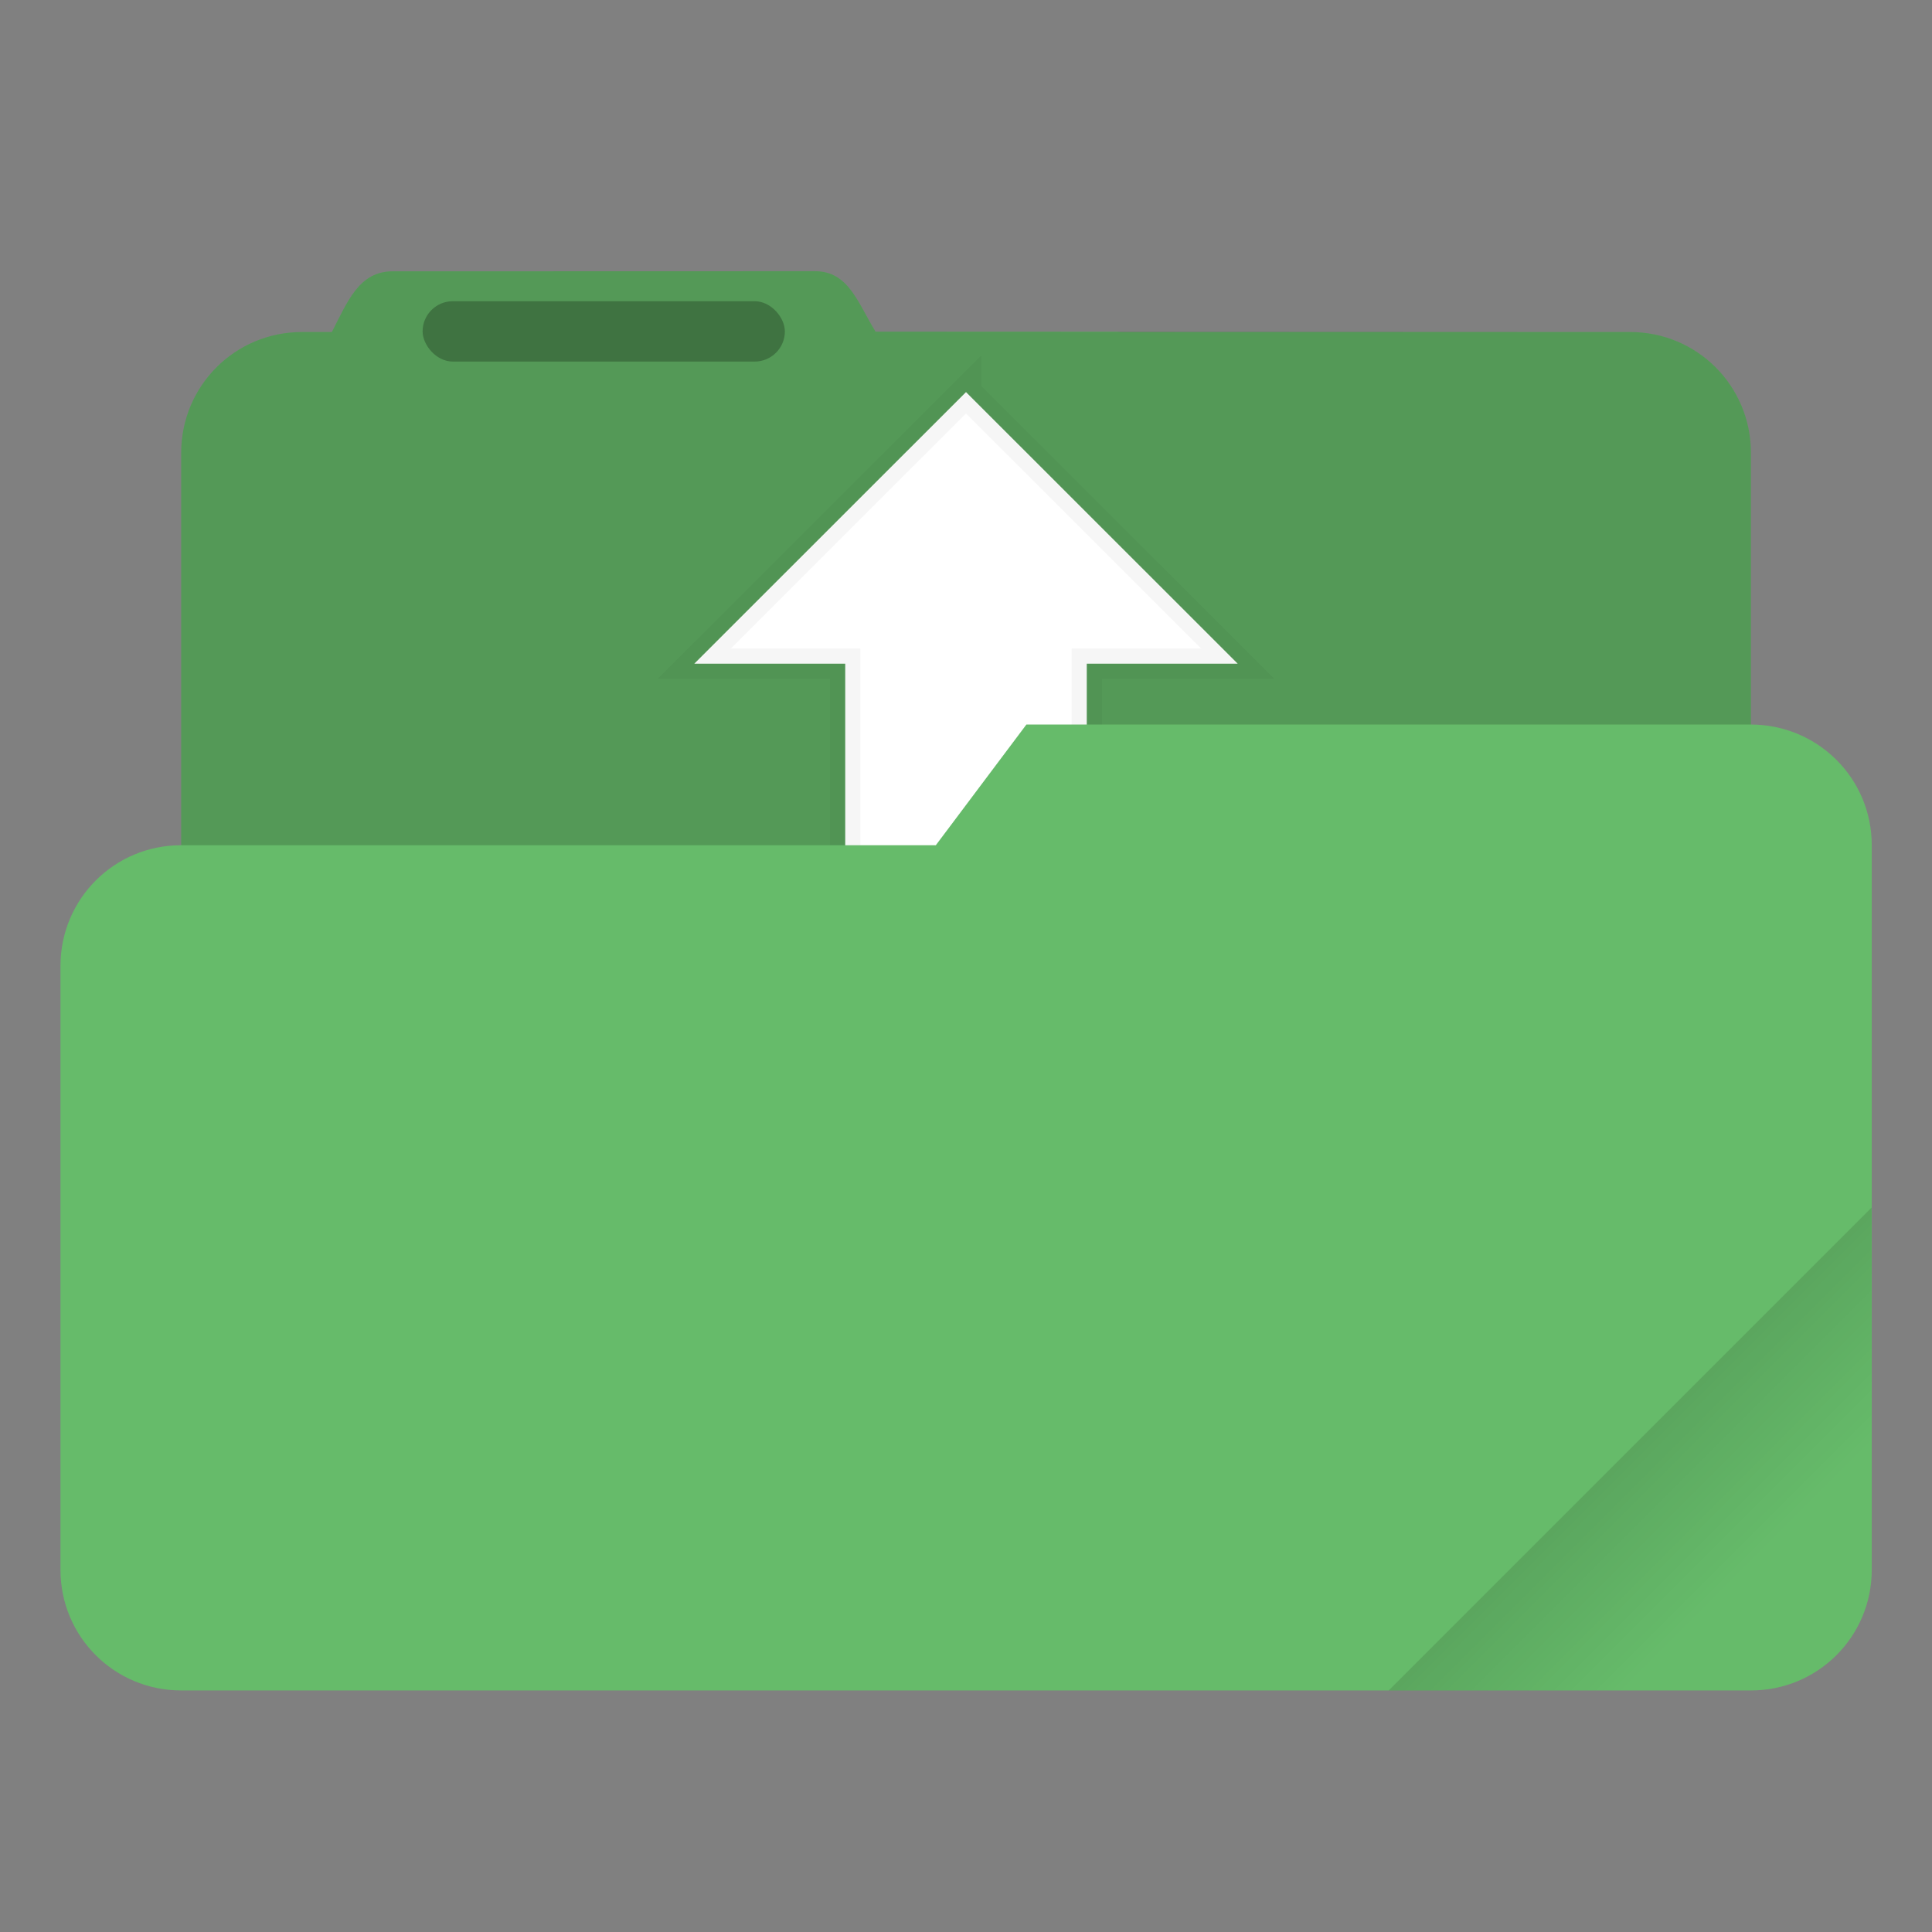
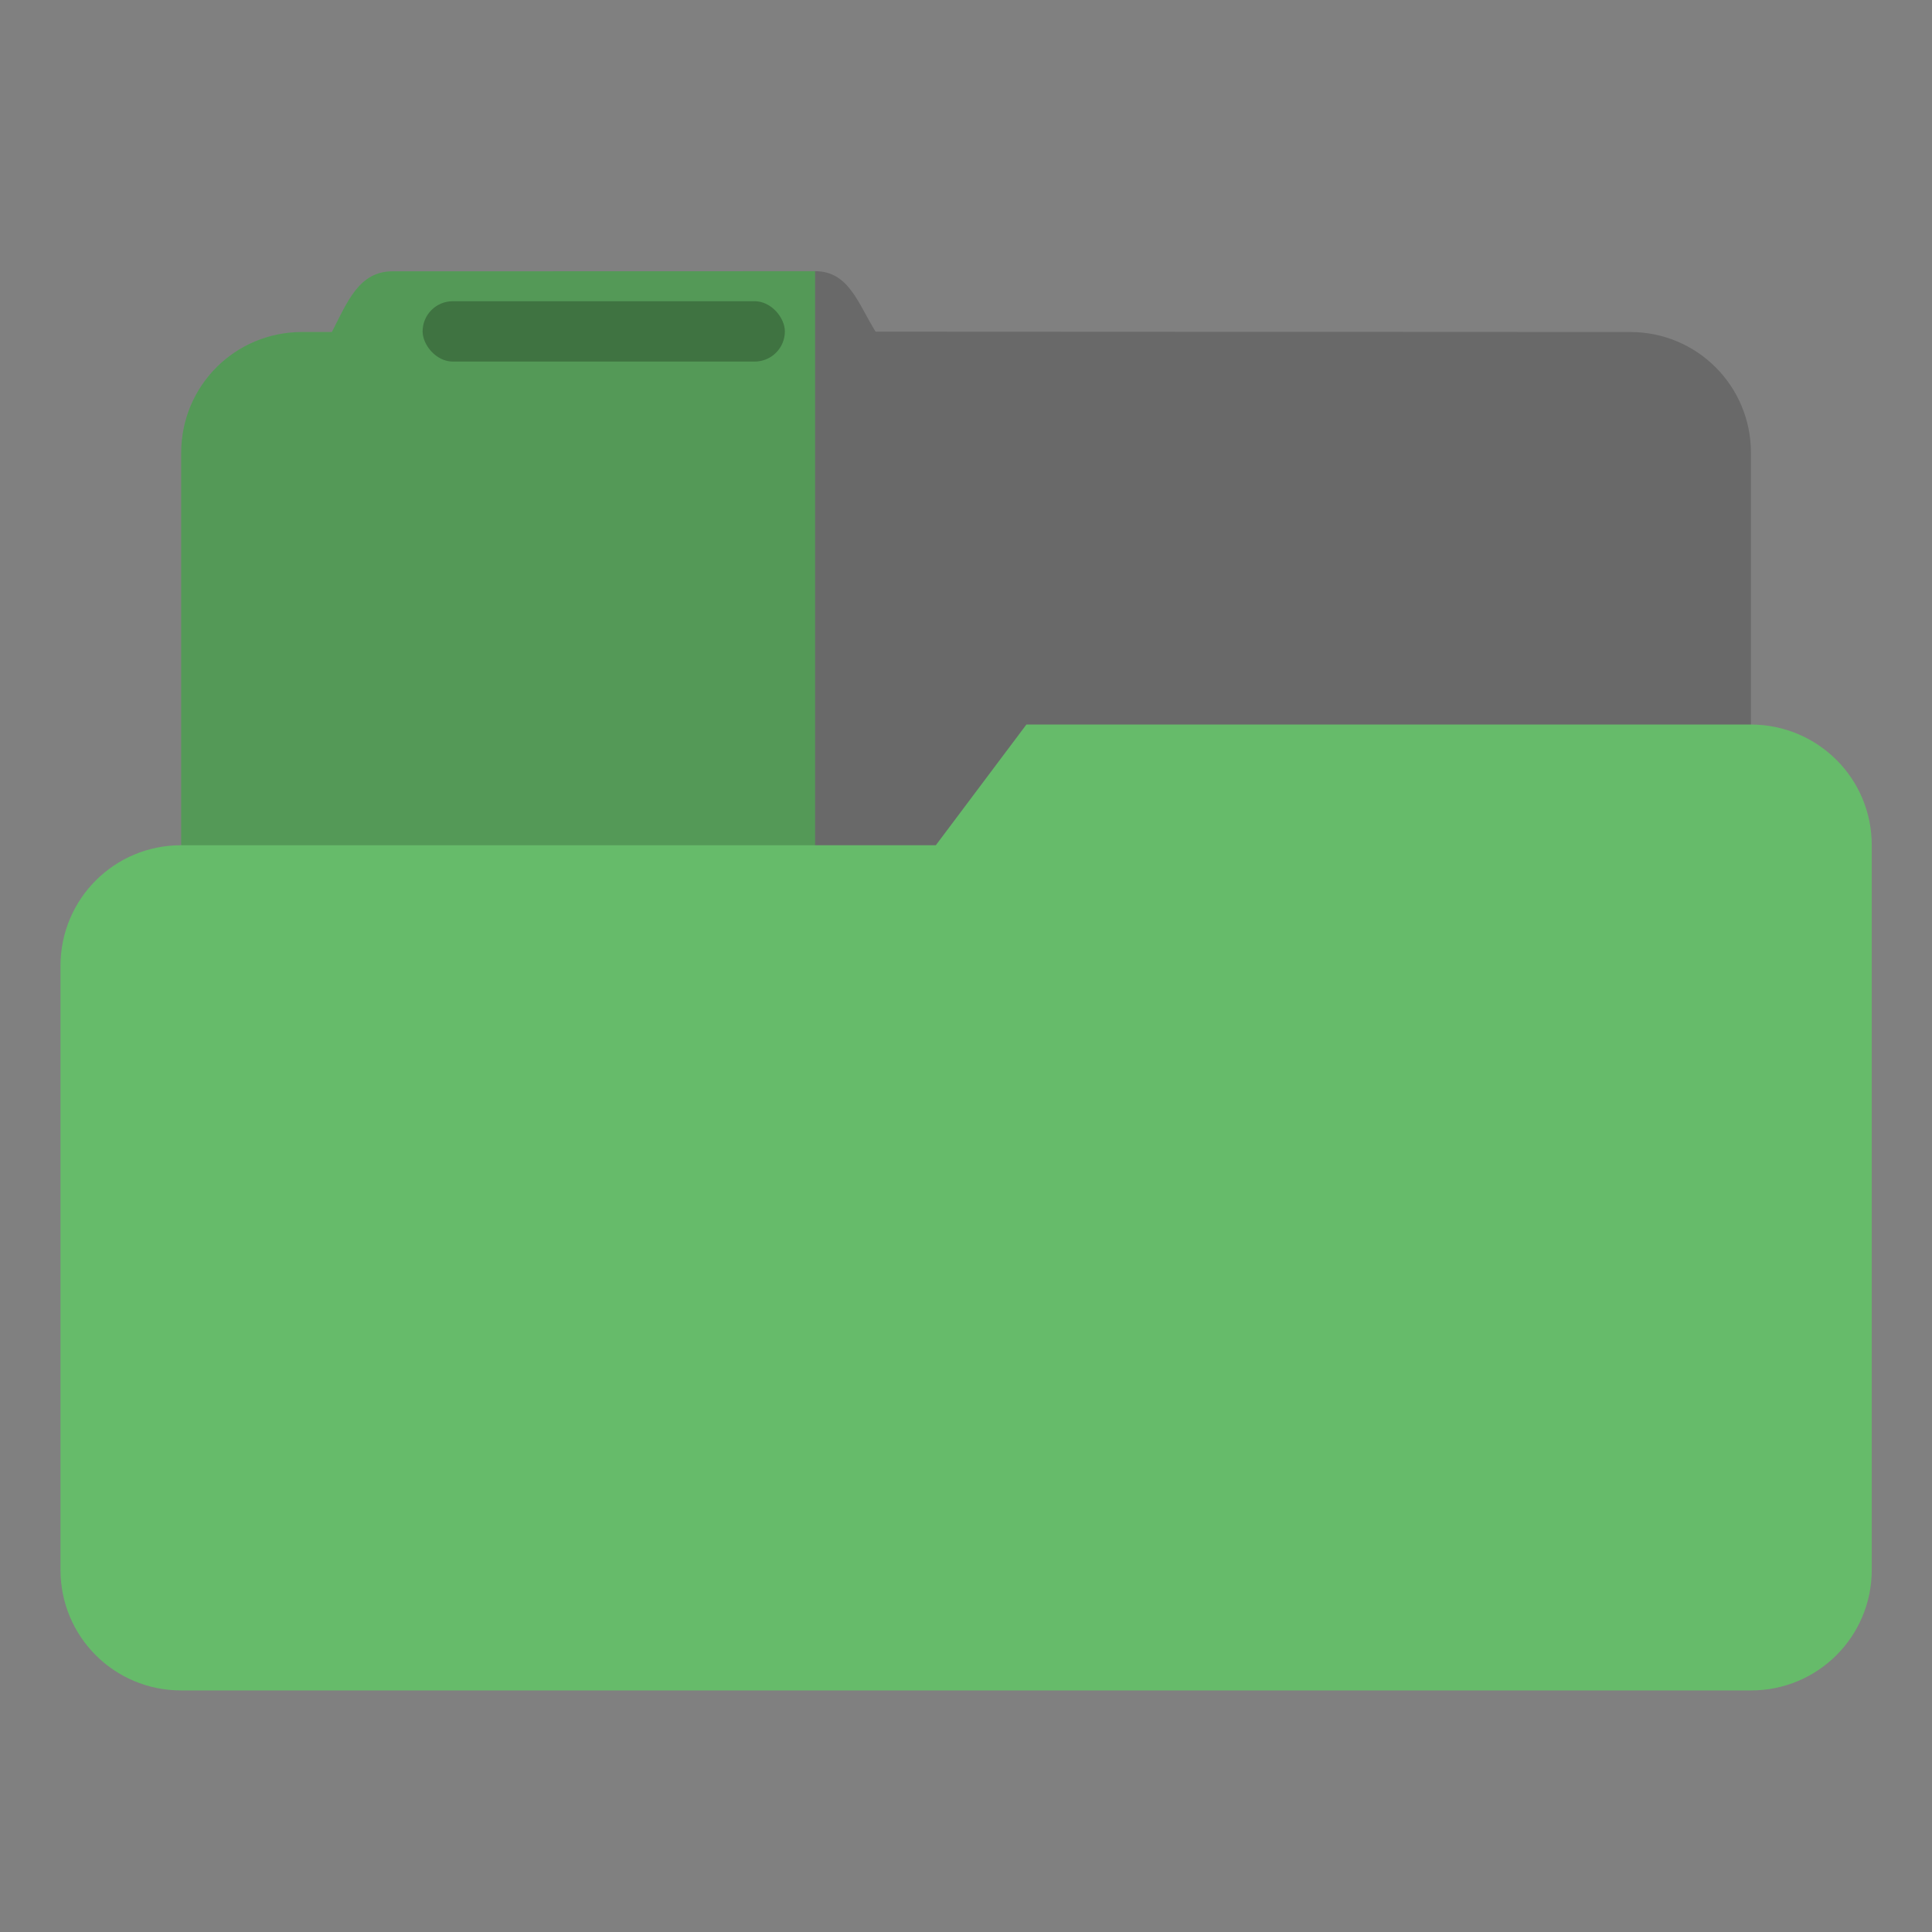
<svg xmlns="http://www.w3.org/2000/svg" width="64" height="64" viewBox="0 0 16.933 16.933">
  <rect x="0" y="0" width="16.933" height="16.933" fill="#808080" stroke="none" />
  <defs>
    <linearGradient id="a" x1="-197.72" x2="-197.72" y1="263.86" y2="273.76" gradientTransform="matrix(.187 -.187 .187 .187 1.12 -74.45)" gradientUnits="userSpaceOnUse">
      <stop offset="0" />
      <stop stop-opacity="0" offset="1" />
    </linearGradient>
  </defs>
-   <path d="m7.144 2.377-3.704.001c-.294 0-.395.268-.53.529v.003h-.264c-.586 0-1.058.472-1.058 1.059v7.408c0 .586.472 1.058 1.058 1.058h11.642c.586 0 1.058-.472 1.058-1.058V3.969c0-.587-.472-1.059-1.058-1.059h-4.46c-.013 0-.025-.003-.038-.003H7.674c-.155-.25-.235-.53-.53-.53z" fill="#66bb6a" style="paint-order:stroke fill markers" />
+   <path d="m7.144 2.377-3.704.001c-.294 0-.395.268-.53.529v.003h-.264c-.586 0-1.058.472-1.058 1.059v7.408c0 .586.472 1.058 1.058 1.058h11.642c.586 0 1.058-.472 1.058-1.058c0-.587-.472-1.059-1.058-1.059h-4.46c-.013 0-.025-.003-.038-.003H7.674c-.155-.25-.235-.53-.53-.53z" fill="#66bb6a" style="paint-order:stroke fill markers" />
  <path d="m7.144 2.377-3.704.001c-.294 0-.395.268-.53.529v.003h-.264c-.586 0-1.058.472-1.058 1.059v7.408c0 .586.472 1.058 1.058 1.058h11.642c.586 0 1.058-.472 1.058-1.058V3.969c0-.587-.472-1.059-1.058-1.059l-6.614-.003c-.155-.25-.235-.53-.53-.53z" opacity=".18" style="paint-order:stroke fill markers" />
  <rect x="3.704" y="2.64" width="3.175" height=".529" ry=".265" opacity=".25" paint-order="stroke markers fill" />
-   <path d="M8.467 3.436 6.085 5.817h1.323v2.382c0 .146.118.264.265.264H9.26a.264.264 0 0 0 .265-.264V5.817h1.323l-2.381-2.38z" fill="#fff" stroke="#000" stroke-opacity=".039" stroke-width=".265" paint-order="stroke markers fill" />
  <path d="m8.996 6.35-.794 1.058H1.587C1.001 7.408.53 7.88.53 8.466v5.292c0 .587.472 1.058 1.058 1.058h13.758c.587 0 1.059-.472 1.059-1.058v-6.35c0-.586-.472-1.056-1.059-1.058z" fill="#66bb6a" style="paint-order:stroke fill markers" />
-   <path d="m16.404 10.583-4.233 4.233h3.175c.586 0 1.058-.472 1.058-1.058z" fill="url(#a)" opacity=".2" style="paint-order:stroke fill markers" />
</svg>